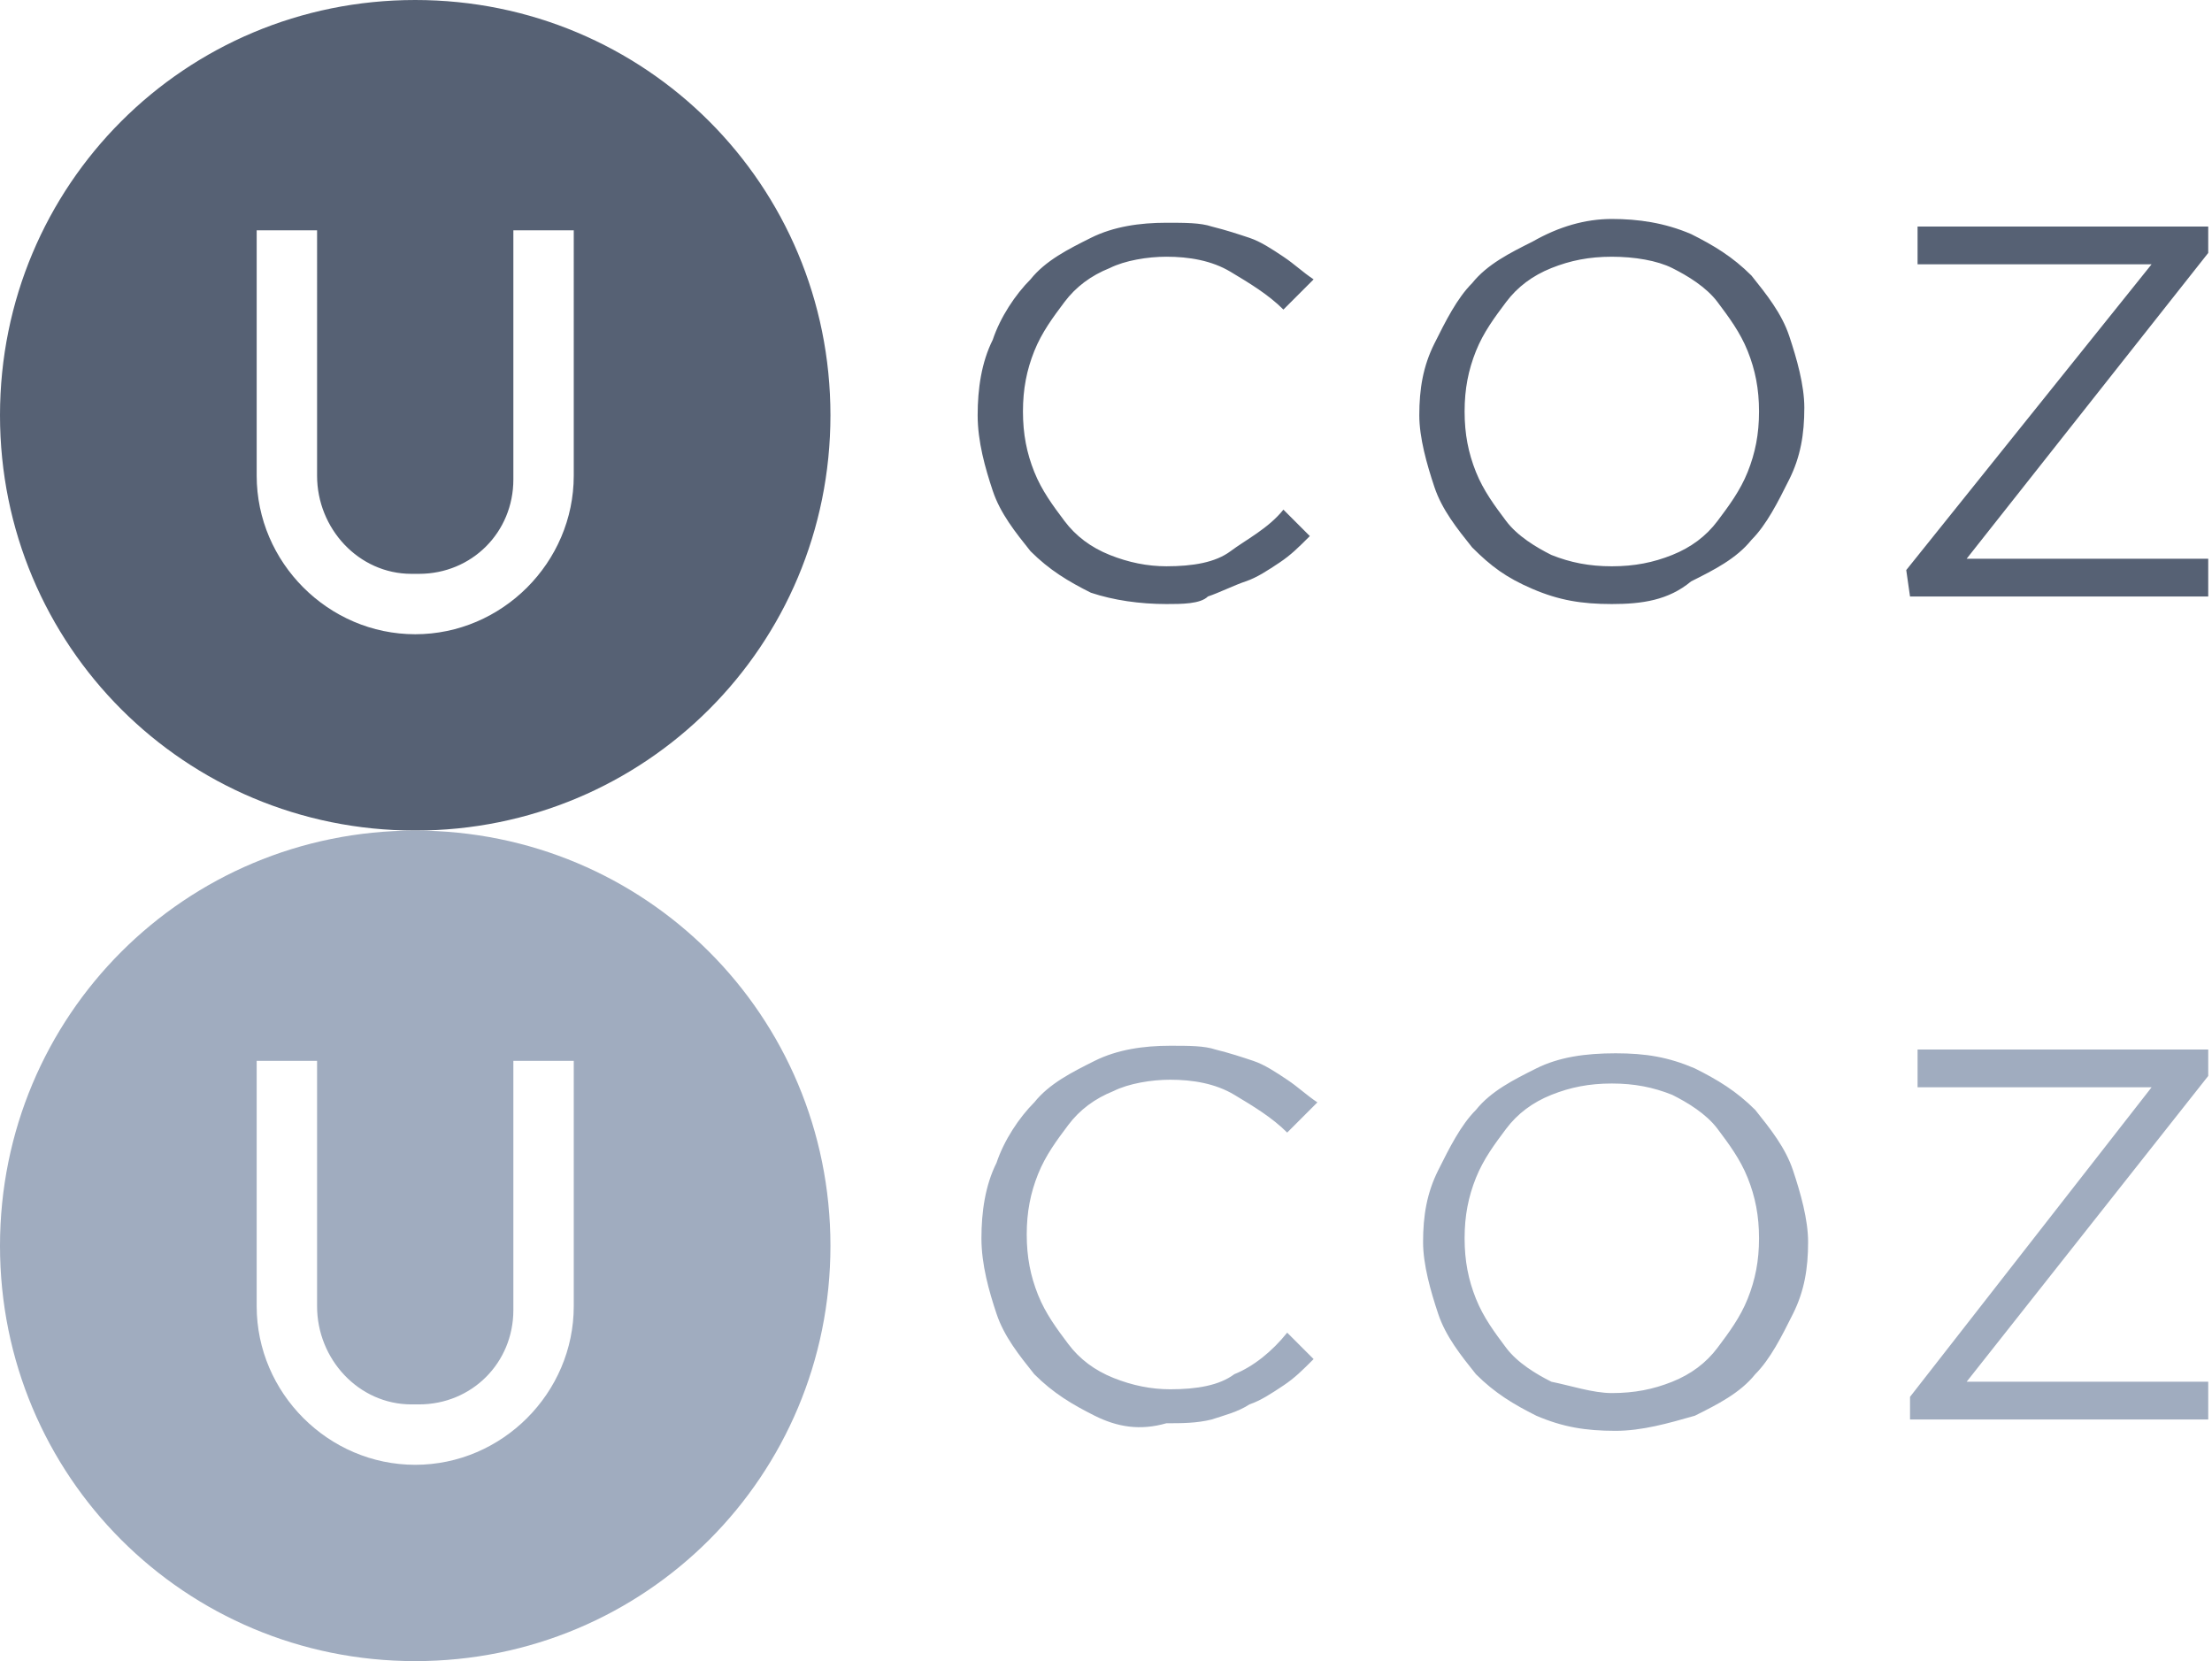
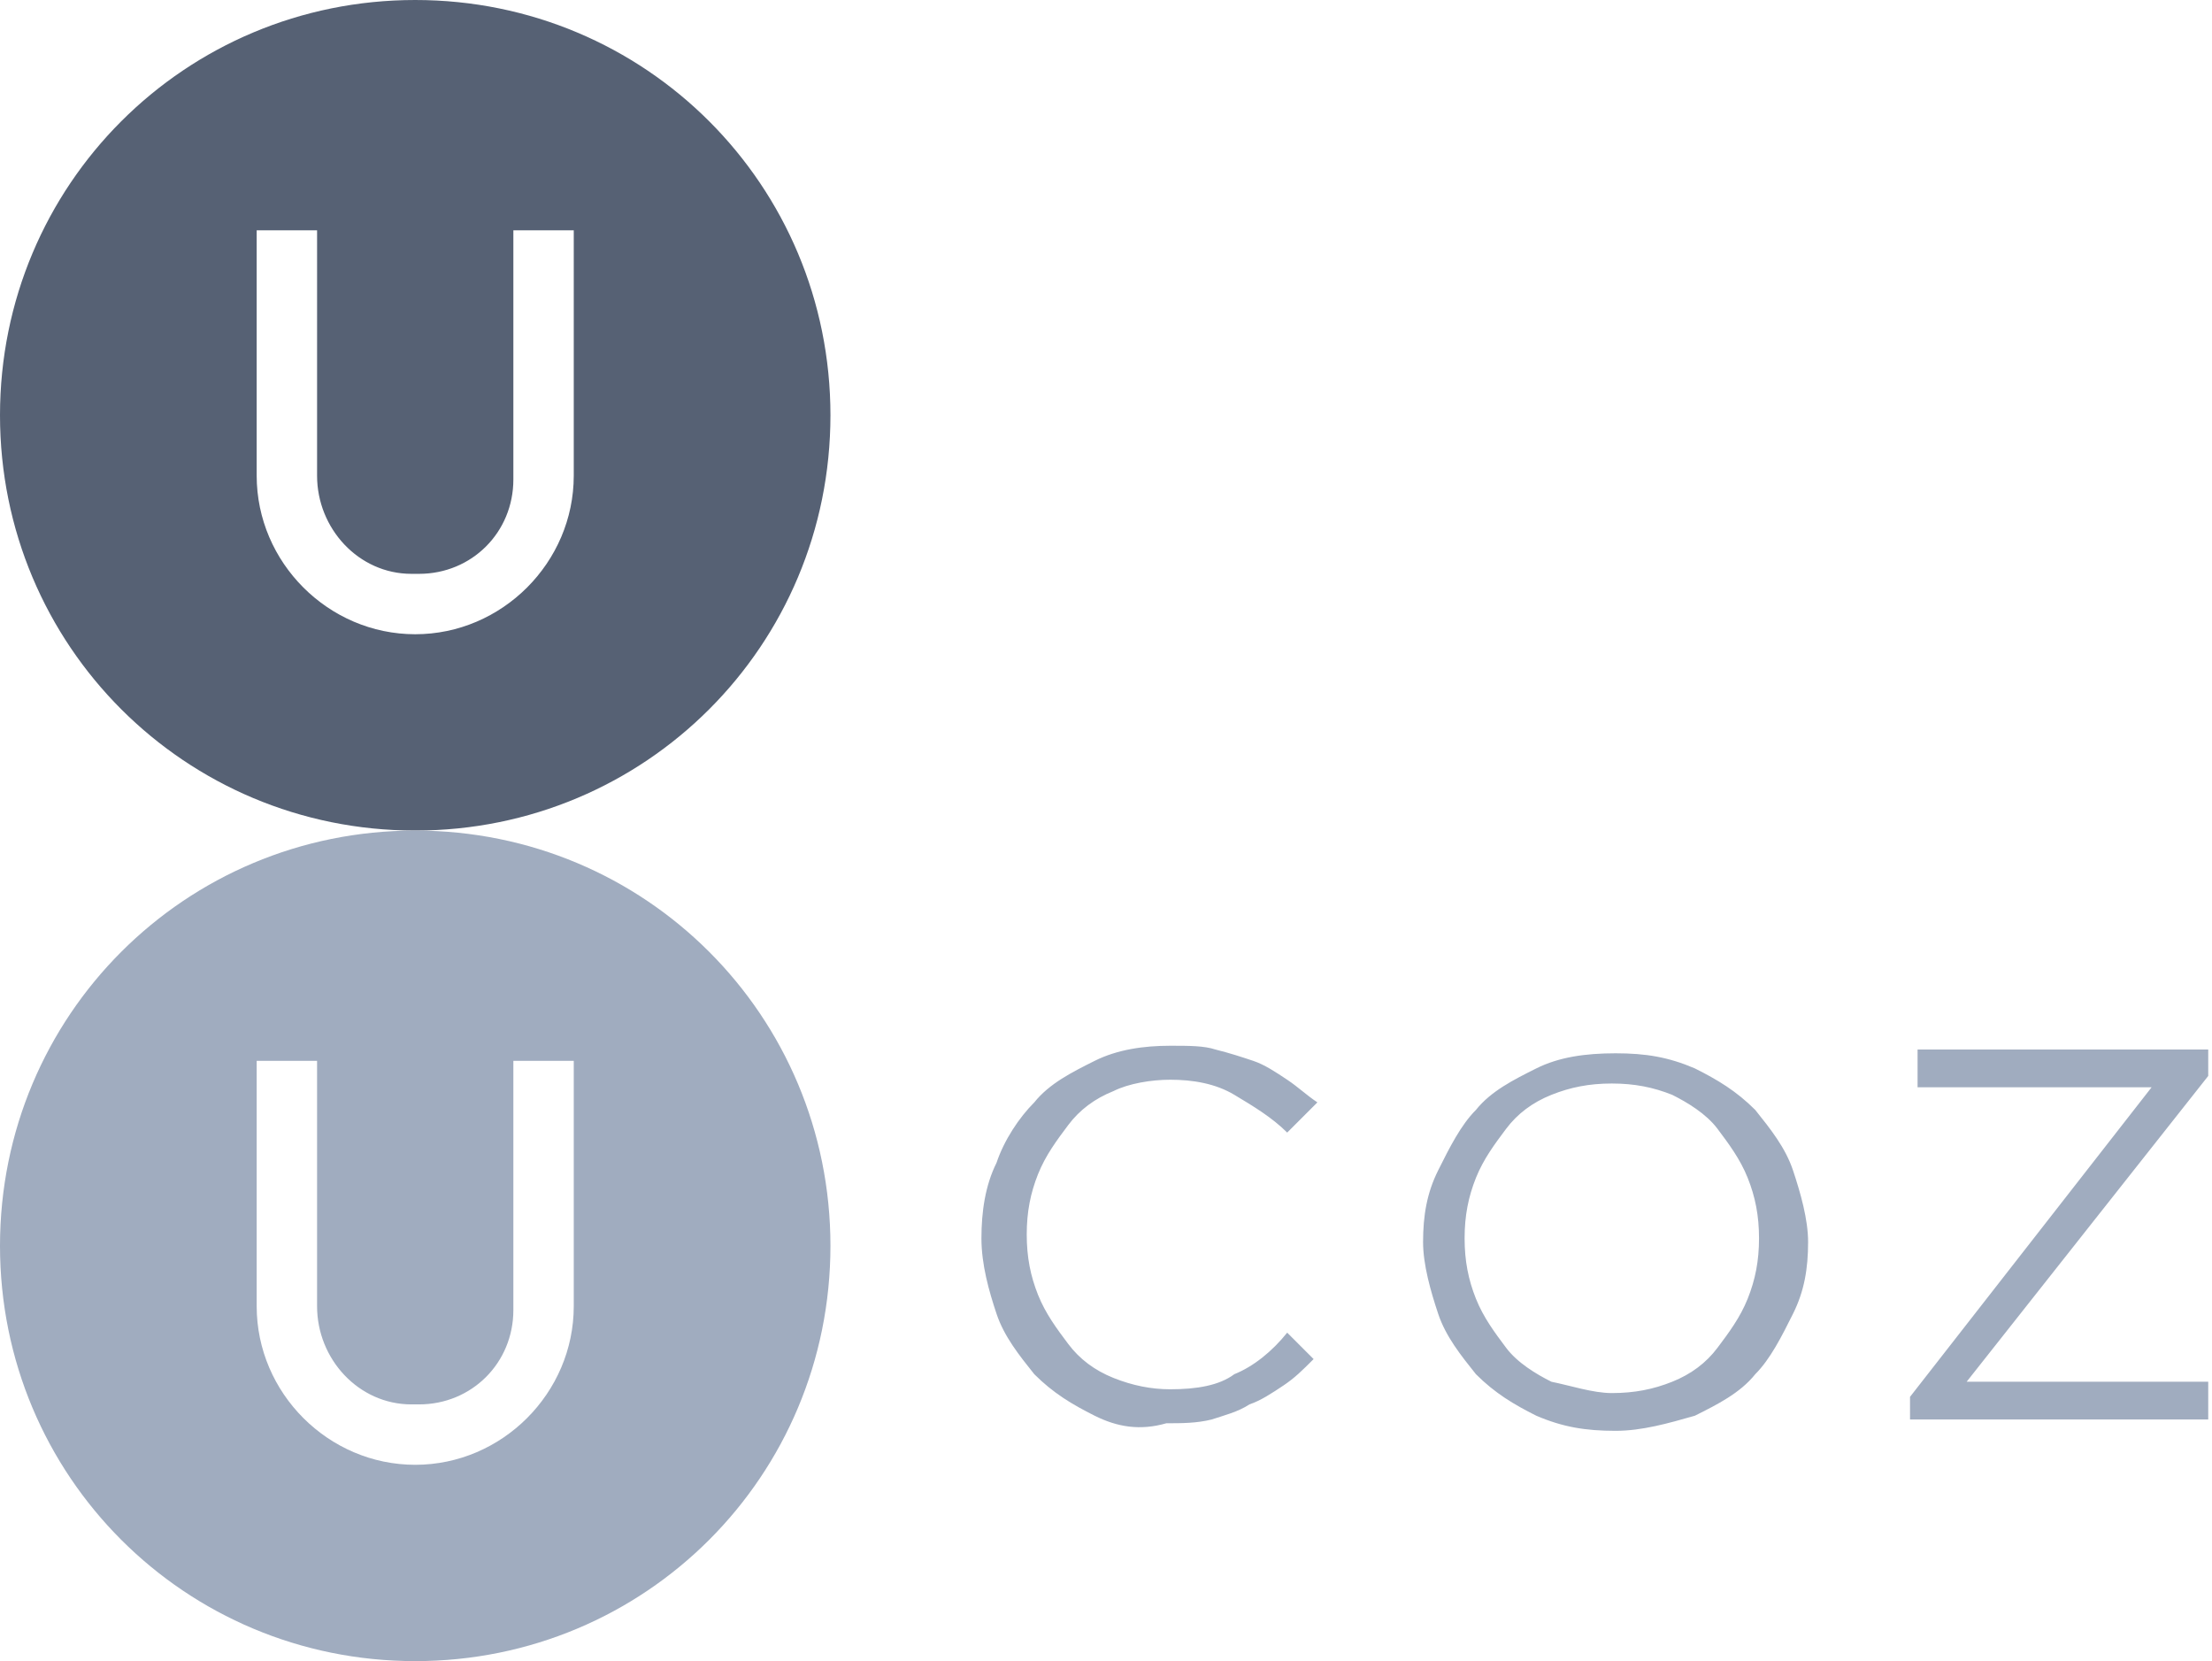
<svg xmlns="http://www.w3.org/2000/svg" version="1.1" id="Слой_1" x="0px" y="0px" viewBox="0 0 58.6 44" style="enable-background:new 0 0 58.6 44;" xml:space="preserve">
  <style type="text/css">
	.st0{fill:#566174;}
	.st1{fill-rule:evenodd;clip-rule:evenodd;fill:#566174;}
	.st2{fill:#A0ACBF;}
	.st3{fill-rule:evenodd;clip-rule:evenodd;fill:#A0ACBF;}
</style>
  <desc>Created with Sketch.</desc>
  <g id="Elements_x2C_-graphics">
    <g id="Artboard-9" transform="translate(-60, 0)">
      <g id="Group" transform="translate(60, 0)">
        <g id="Oval-149-_x2B_-Oval-150-_x2B_-Oval-23">
          <path id="Oval-149" class="st0" d="M11,22C4.9,22,0,17.1,0,11S4.9,0,11,0s11,4.9,11,11S17.1,22,11,22z M13.6,6.1v6.6      c0,1.4-1.1,2.5-2.5,2.5c0,0-0.1,0-0.1,0c0,0-0.1,0-0.1,0c-1.4,0-2.5-1.2-2.5-2.6V6.1H6.8v6.5c0,2.3,1.9,4.2,4.2,4.2l0,0l0,0      c2.3,0,4.2-1.9,4.2-4.2V6.1H13.6z" />
        </g>
-         <path id="UCOZ-3_1_" class="st1" d="M28.9,15.7c-0.6-0.3-1.1-0.6-1.6-1.1c-0.4-0.5-0.8-1-1-1.6c-0.2-0.6-0.4-1.3-0.4-2     c0-0.7,0.1-1.4,0.4-2c0.2-0.6,0.6-1.2,1-1.6c0.4-0.5,1-0.8,1.6-1.1c0.6-0.3,1.3-0.4,2-0.4c0.5,0,0.9,0,1.2,0.1     c0.4,0.1,0.7,0.2,1,0.3c0.3,0.1,0.6,0.3,0.9,0.5c0.3,0.2,0.5,0.4,0.8,0.6L34,8.2c-0.4-0.4-0.9-0.7-1.4-1     c-0.5-0.3-1.1-0.4-1.7-0.4c-0.5,0-1.1,0.1-1.5,0.3c-0.5,0.2-0.9,0.5-1.2,0.9c-0.3,0.4-0.6,0.8-0.8,1.3c-0.2,0.5-0.3,1-0.3,1.6     c0,0.6,0.1,1.1,0.3,1.6c0.2,0.5,0.5,0.9,0.8,1.3c0.3,0.4,0.7,0.7,1.2,0.9c0.5,0.2,1,0.3,1.5,0.3c0.7,0,1.3-0.1,1.7-0.4     s1-0.6,1.4-1.1l0.7,0.7c-0.3,0.3-0.5,0.5-0.8,0.7c-0.3,0.2-0.6,0.4-0.9,0.5s-0.7,0.3-1,0.4C31.8,16,31.3,16,30.9,16     C30.2,16,29.5,15.9,28.9,15.7z M42.7,16c-0.8,0-1.4-0.1-2.1-0.4s-1.1-0.6-1.6-1.1c-0.4-0.5-0.8-1-1-1.6c-0.2-0.6-0.4-1.3-0.4-1.9     v0c0-0.7,0.1-1.3,0.4-1.9s0.6-1.2,1-1.6c0.4-0.5,1-0.8,1.6-1.1C41.3,6,42,5.8,42.7,5.8s1.4,0.1,2.1,0.4c0.6,0.3,1.1,0.6,1.6,1.1     c0.4,0.5,0.8,1,1,1.6c0.2,0.6,0.4,1.3,0.4,1.9c0,0,0,0,0,0c0,0.7-0.1,1.3-0.4,1.9s-0.6,1.2-1,1.6c-0.4,0.5-1,0.8-1.6,1.1     C44.2,15.9,43.5,16,42.7,16z M42.7,15c0.6,0,1.1-0.1,1.6-0.3c0.5-0.2,0.9-0.5,1.2-0.9c0.3-0.4,0.6-0.8,0.8-1.3     c0.2-0.5,0.3-1,0.3-1.6v0c0-0.6-0.1-1.1-0.3-1.6c-0.2-0.5-0.5-0.9-0.8-1.3c-0.3-0.4-0.8-0.7-1.2-0.9s-1-0.3-1.6-0.3     c-0.6,0-1.1,0.1-1.6,0.3c-0.5,0.2-0.9,0.5-1.2,0.9c-0.3,0.4-0.6,0.8-0.8,1.3c-0.2,0.5-0.3,1-0.3,1.6v0c0,0.6,0.1,1.1,0.3,1.6     c0.2,0.5,0.5,0.9,0.8,1.3s0.8,0.7,1.2,0.9C41.6,14.9,42.1,15,42.7,15z M50.5,15.1L57,7h-6.2V6h7.7v0.7l-6.4,8.1h6.4v1h-7.9     L50.5,15.1z" />
        <g id="logo_full_1_" transform="translate(0, 22)">
          <g id="Oval-149-_x2B_-Oval-150-_x2B_-Oval-23_1_">
            <path id="Oval-149_1_" class="st2" d="M11,22C4.9,22,0,17.1,0,11S4.9,0,11,0s11,4.9,11,11S17.1,22,11,22z M13.6,6.1v6.6       c0,1.4-1.1,2.5-2.5,2.5c0,0-0.1,0-0.1,0c0,0-0.1,0-0.1,0c-1.4,0-2.5-1.2-2.5-2.6V6.1H6.8v6.5c0,2.3,1.9,4.2,4.2,4.2l0,0l0,0       c2.3,0,4.2-1.9,4.2-4.2V6.1H13.6z" />
          </g>
          <path id="UCOZ-3" class="st3" d="M29,15.5c-0.6-0.3-1.1-0.6-1.6-1.1c-0.4-0.5-0.8-1-1-1.6c-0.2-0.6-0.4-1.3-0.4-2      c0-0.7,0.1-1.4,0.4-2c0.2-0.6,0.6-1.2,1-1.6c0.4-0.5,1-0.8,1.6-1.1c0.6-0.3,1.3-0.4,2-0.4c0.5,0,0.9,0,1.2,0.1      c0.4,0.1,0.7,0.2,1,0.3c0.3,0.1,0.6,0.3,0.9,0.5s0.5,0.4,0.8,0.6l-0.8,0.8c-0.4-0.4-0.9-0.7-1.4-1c-0.5-0.3-1.1-0.4-1.7-0.4      c-0.5,0-1.1,0.1-1.5,0.3c-0.5,0.2-0.9,0.5-1.2,0.9c-0.3,0.4-0.6,0.8-0.8,1.3c-0.2,0.5-0.3,1-0.3,1.6c0,0.6,0.1,1.1,0.3,1.6      c0.2,0.5,0.5,0.9,0.8,1.3c0.3,0.4,0.7,0.7,1.2,0.9c0.5,0.2,1,0.3,1.5,0.3c0.7,0,1.3-0.1,1.7-0.4c0.5-0.2,1-0.6,1.4-1.1l0.7,0.7      c-0.3,0.3-0.5,0.5-0.8,0.7c-0.3,0.2-0.6,0.4-0.9,0.5c-0.3,0.2-0.7,0.3-1,0.4c-0.4,0.1-0.8,0.1-1.2,0.1      C30.2,15.9,29.6,15.8,29,15.5z M42.8,15.9c-0.8,0-1.4-0.1-2.1-0.4c-0.6-0.3-1.1-0.6-1.6-1.1c-0.4-0.5-0.8-1-1-1.6      c-0.2-0.6-0.4-1.3-0.4-1.9v0c0-0.7,0.1-1.3,0.4-1.9s0.6-1.2,1-1.6c0.4-0.5,1-0.8,1.6-1.1c0.6-0.3,1.3-0.4,2.1-0.4      c0.8,0,1.4,0.1,2.1,0.4c0.6,0.3,1.1,0.6,1.6,1.1c0.4,0.5,0.8,1,1,1.6c0.2,0.6,0.4,1.3,0.4,1.9c0,0,0,0,0,0      c0,0.7-0.1,1.3-0.4,1.9s-0.6,1.2-1,1.6c-0.4,0.5-1,0.8-1.6,1.1C44.2,15.7,43.5,15.9,42.8,15.9z M42.7,14.9      c0.6,0,1.1-0.1,1.6-0.3c0.5-0.2,0.9-0.5,1.2-0.9c0.3-0.4,0.6-0.8,0.8-1.3c0.2-0.5,0.3-1,0.3-1.6v0c0-0.6-0.1-1.1-0.3-1.6      c-0.2-0.5-0.5-0.9-0.8-1.3c-0.3-0.4-0.8-0.7-1.2-0.9c-0.5-0.2-1-0.3-1.6-0.3c-0.6,0-1.1,0.1-1.6,0.3c-0.5,0.2-0.9,0.5-1.2,0.9      c-0.3,0.4-0.6,0.8-0.8,1.3c-0.2,0.5-0.3,1-0.3,1.6v0c0,0.6,0.1,1.1,0.3,1.6c0.2,0.5,0.5,0.9,0.8,1.3c0.3,0.4,0.8,0.7,1.2,0.9      C41.6,14.7,42.2,14.9,42.7,14.9z M50.6,15L57,6.8h-6.2v-1h7.7v0.7l-6.4,8.1h6.4v1h-7.9L50.6,15z" />
        </g>
      </g>
    </g>
  </g>
</svg>